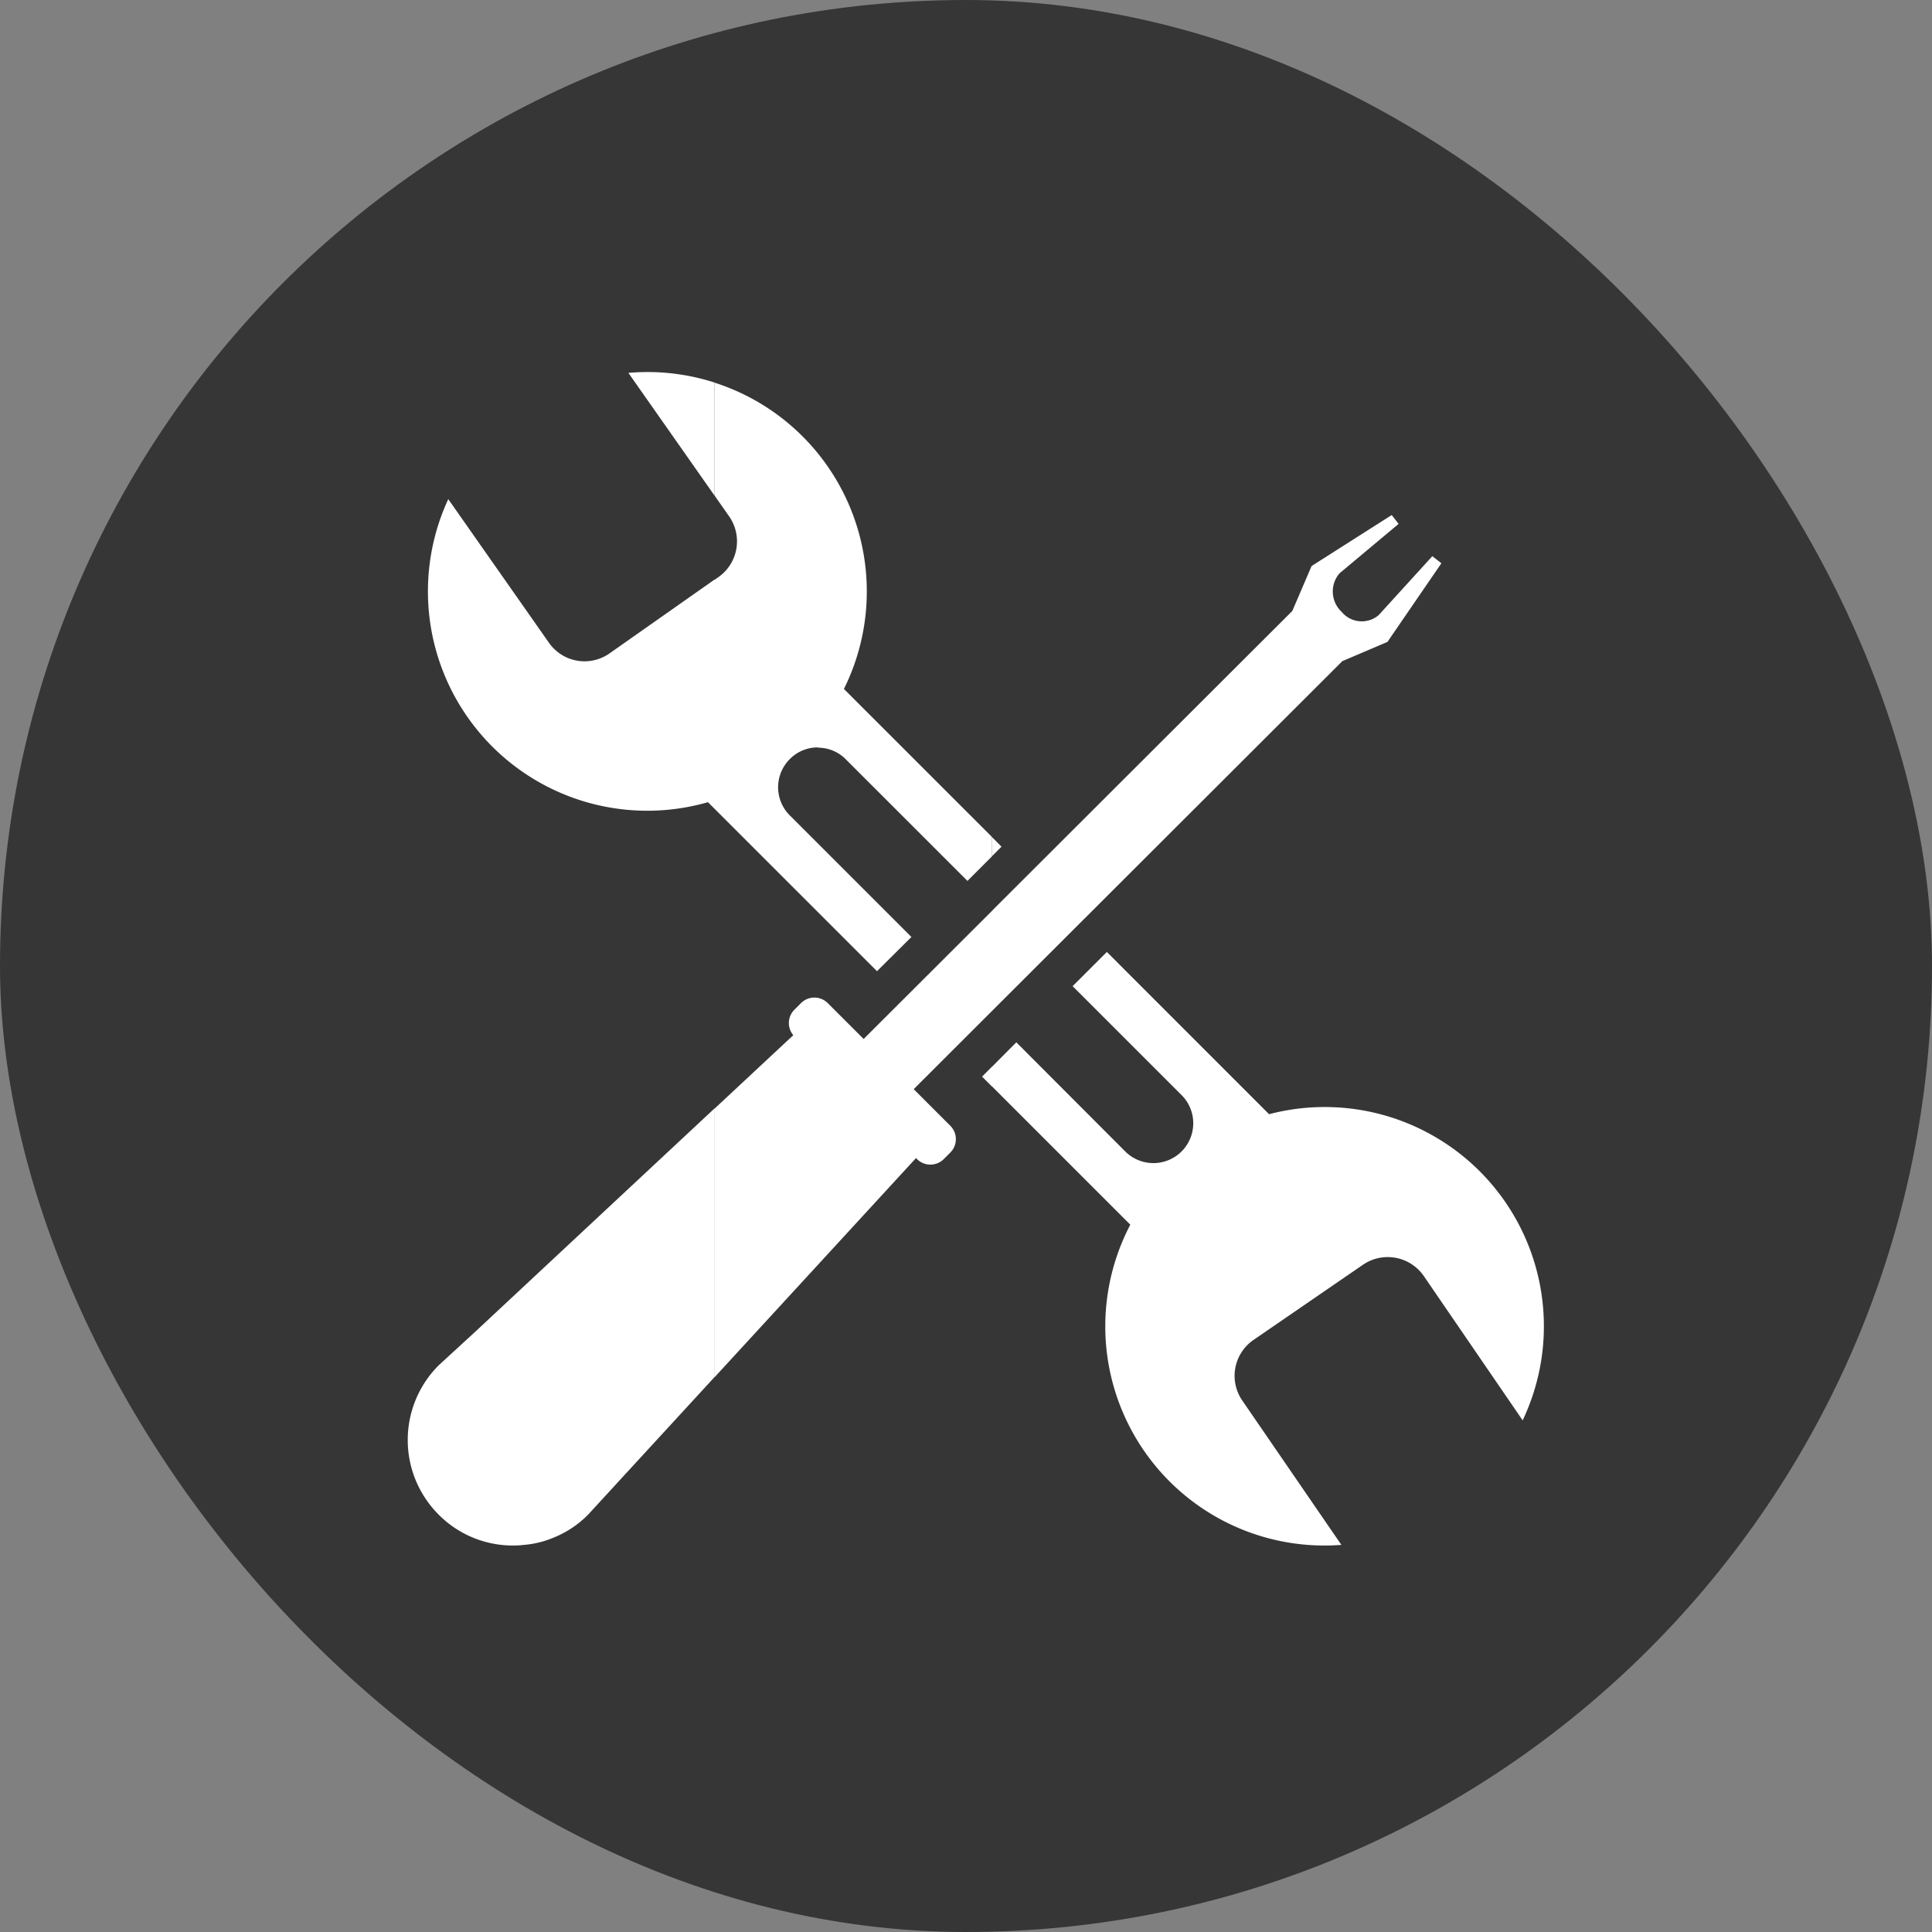
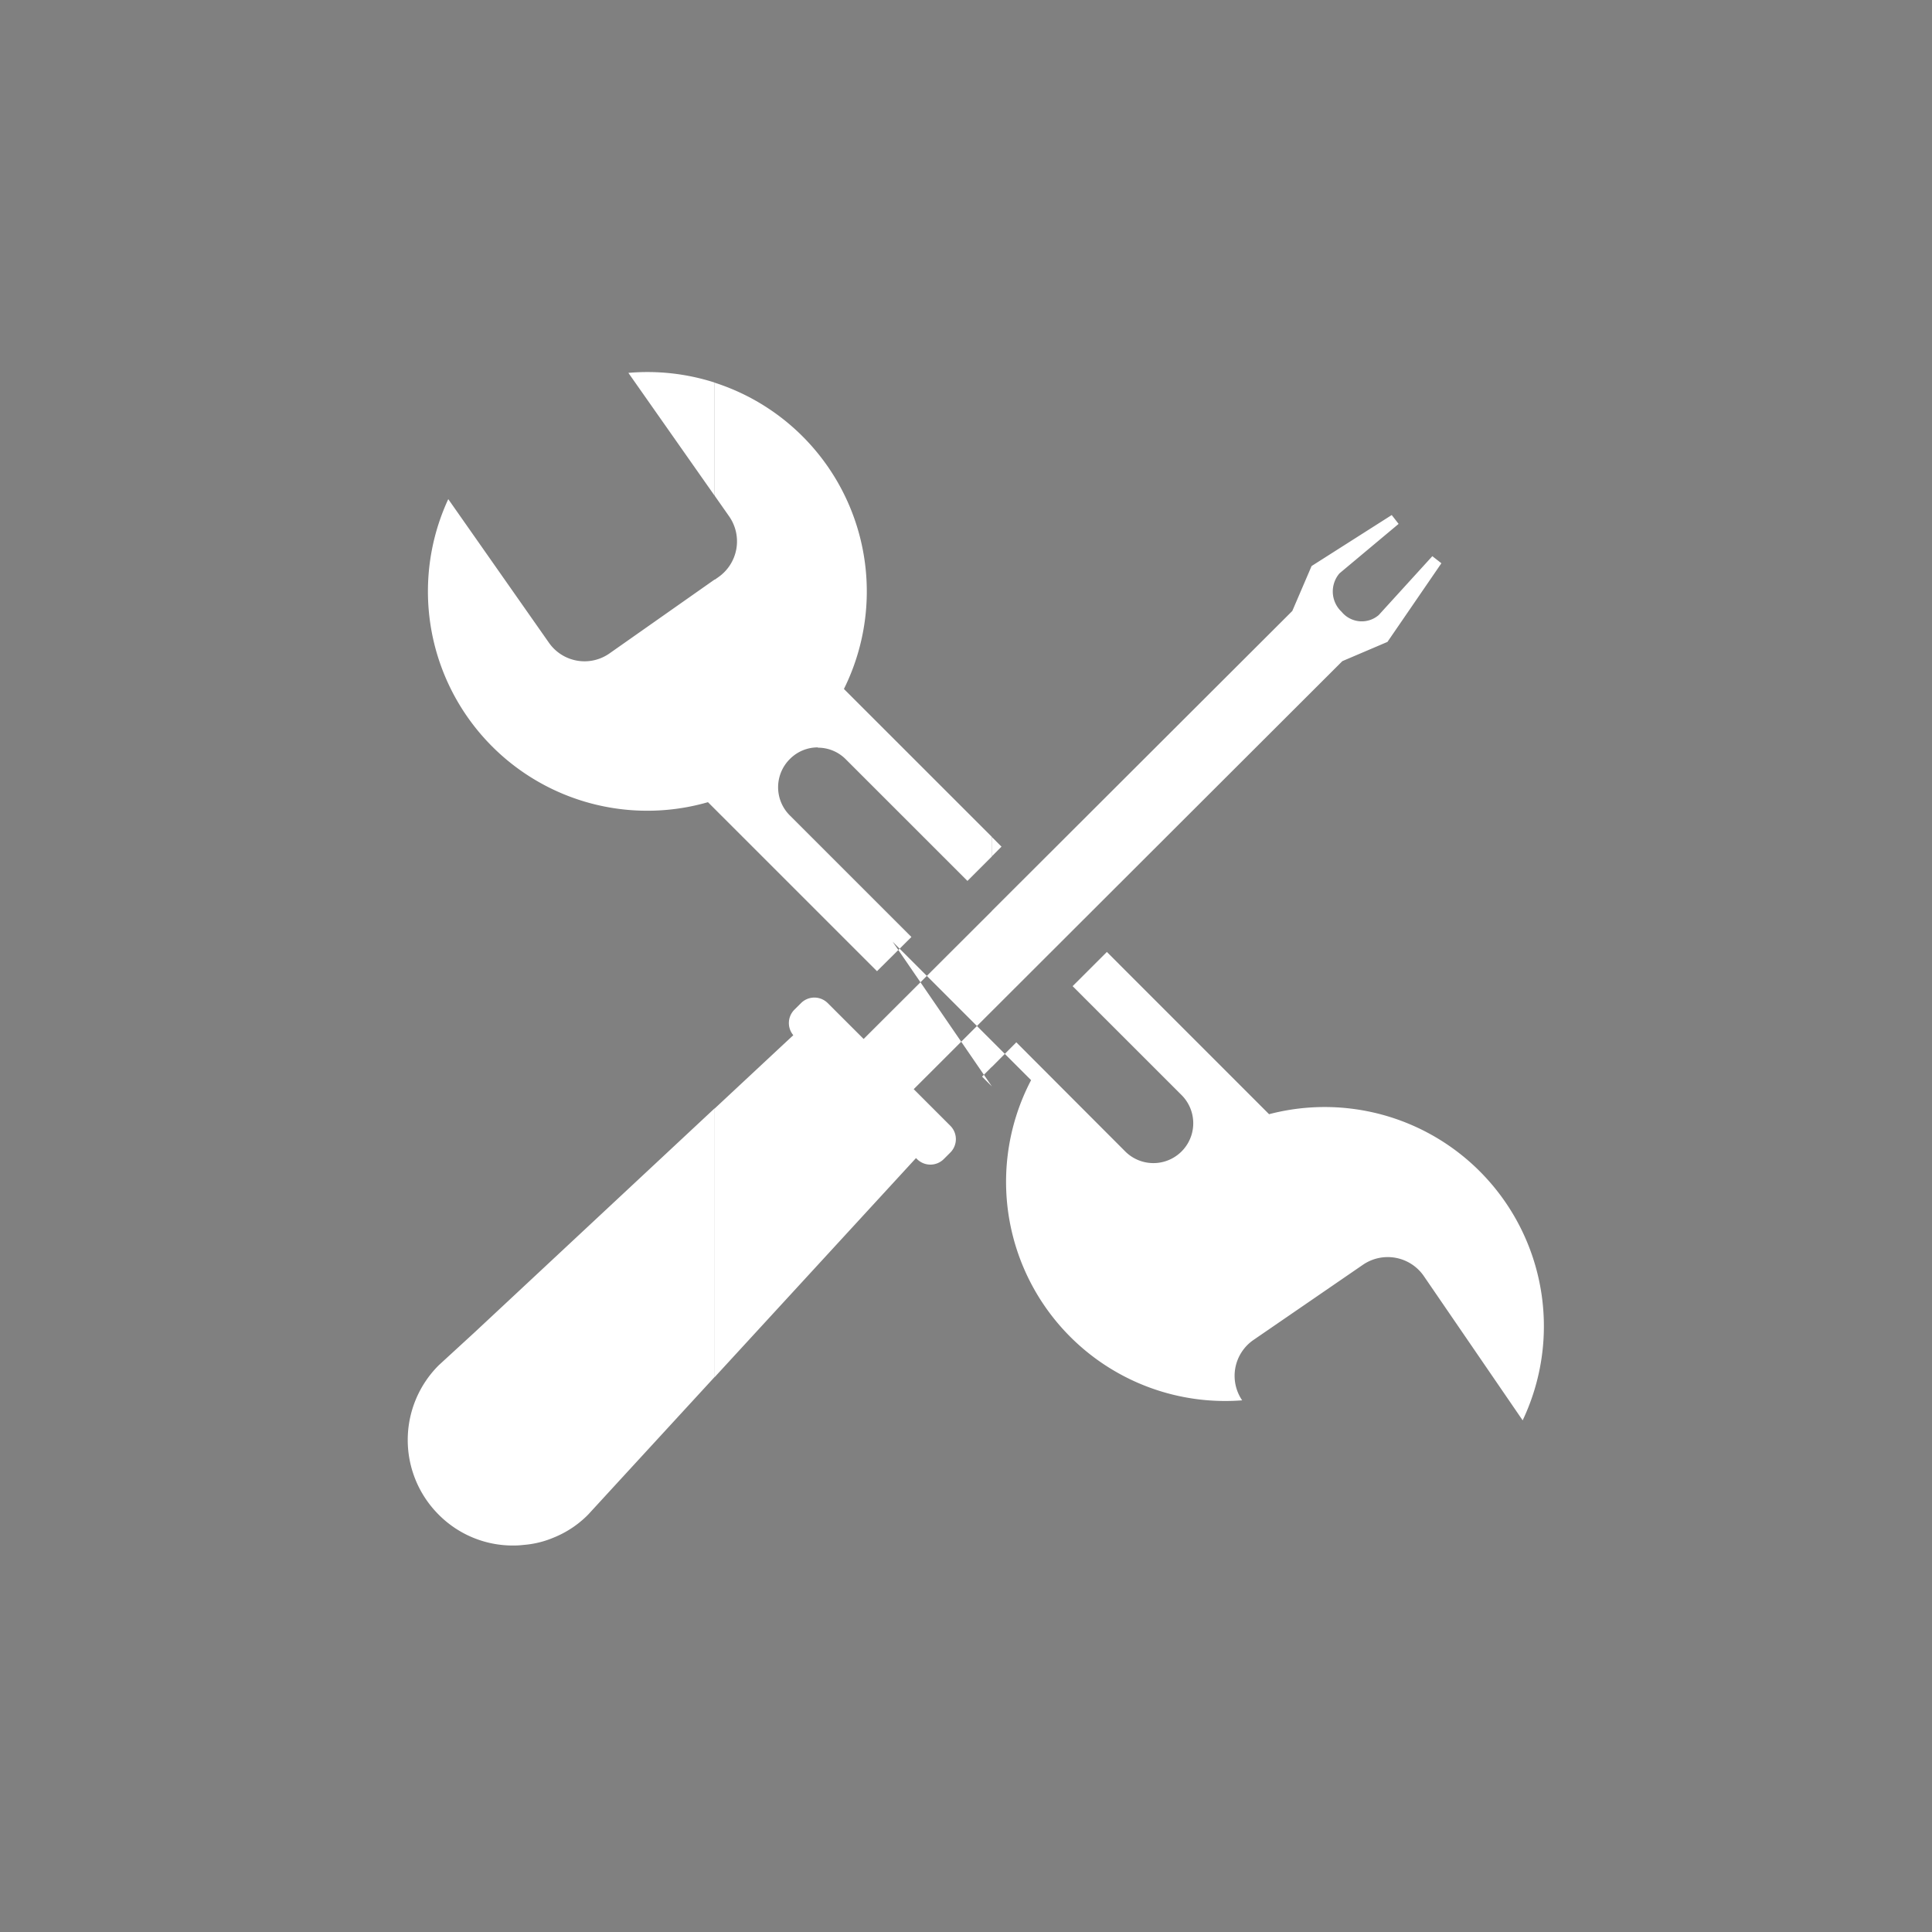
<svg xmlns="http://www.w3.org/2000/svg" width="48" height="48" viewBox="0 0 48 48">
  <rect x="0" y="0" width="48" height="48" fill="#808080" stroke="none" />
-   <rect width="48" height="48" fill="#363636" rx="24" />
-   <path fill="#fff" fill-rule="evenodd" d="M3236.954 749.968l.241-.242-.241-.242v.483zm0 5.712v-.48l.609-.613 2.706 2.711a.988.988 0 1 0 1.4-1.4l-2.707-2.706.851-.85 4.03 4.031a5.446 5.446 0 0 1 6.3 7.606l-2.46-3.591a1.089 1.089 0 0 0-1.507-.275l-2.721 1.869a1.082 1.082 0 0 0-.281 1.5l2.465 3.591a5.445 5.445 0 0 1-5.244-7.955l-3.44-3.44zm0-1.867v-2.49l7.466-7.453.479-1.116 1.991-1.267.171.22-1.468 1.228a.691.691 0 0 0 .051.955.647.647 0 0 0 .922.083l1.333-1.464.225.176-1.34 1.954-1.121.478zm-4.326-6.546a.972.972 0 0 1 .7.29l3.021 3.02.609-.609v-.483l-3.678-3.677a5.448 5.448 0 0 0-3.207-7.608v2.813l.356.508a1.085 1.085 0 0 1-.267 1.508l-.089.063v5.7l4.029 4.028.855-.85-3.021-3.02a.987.987 0 0 1 0-1.4.971.971 0 0 1 .7-.29zm4.326 4.056v2.49l-1.94 1.938.91.91a.47.47 0 0 1 0 .664l-.163.163a.471.471 0 0 1-.665 0l-.025-.025-5 5.44v-6.673l1.951-1.82a.47.47 0 0 1 .028-.634l.164-.163a.469.469 0 0 1 .664 0l.892.891 3.187-3.181zm0 3.873l-.242.243.242.242zm-6.885-17a5.455 5.455 0 0 0-2.144-.241l2.144 3.054V738.2zm0 4.892l-2.612 1.836a1.079 1.079 0 0 1-1.507-.266l-2.5-3.566a5.45 5.45 0 0 0 6.452 7.529l.171.171v-5.7zm0 13.138v6.674l-2.322 2.526-.821.894a2.527 2.527 0 0 1-.865.575 2.371 2.371 0 0 1-.739.179 2.07 2.07 0 0 1-.251.015 2.594 2.594 0 0 1-1.856-.764 2.622 2.622 0 0 1 0-3.716l.89-.817z" transform="translate(-3212.313 -728.691)" />
+   <path fill="#fff" fill-rule="evenodd" d="M3236.954 749.968l.241-.242-.241-.242v.483zm0 5.712v-.48l.609-.613 2.706 2.711a.988.988 0 1 0 1.4-1.4l-2.707-2.706.851-.85 4.03 4.031a5.446 5.446 0 0 1 6.3 7.606l-2.46-3.591a1.089 1.089 0 0 0-1.507-.275l-2.721 1.869a1.082 1.082 0 0 0-.281 1.5a5.445 5.445 0 0 1-5.244-7.955l-3.44-3.44zm0-1.867v-2.49l7.466-7.453.479-1.116 1.991-1.267.171.22-1.468 1.228a.691.691 0 0 0 .051.955.647.647 0 0 0 .922.083l1.333-1.464.225.176-1.34 1.954-1.121.478zm-4.326-6.546a.972.972 0 0 1 .7.29l3.021 3.02.609-.609v-.483l-3.678-3.677a5.448 5.448 0 0 0-3.207-7.608v2.813l.356.508a1.085 1.085 0 0 1-.267 1.508l-.089.063v5.7l4.029 4.028.855-.85-3.021-3.02a.987.987 0 0 1 0-1.4.971.971 0 0 1 .7-.29zm4.326 4.056v2.49l-1.94 1.938.91.91a.47.47 0 0 1 0 .664l-.163.163a.471.471 0 0 1-.665 0l-.025-.025-5 5.44v-6.673l1.951-1.82a.47.47 0 0 1 .028-.634l.164-.163a.469.469 0 0 1 .664 0l.892.891 3.187-3.181zm0 3.873l-.242.243.242.242zm-6.885-17a5.455 5.455 0 0 0-2.144-.241l2.144 3.054V738.2zm0 4.892l-2.612 1.836a1.079 1.079 0 0 1-1.507-.266l-2.5-3.566a5.45 5.45 0 0 0 6.452 7.529l.171.171v-5.7zm0 13.138v6.674l-2.322 2.526-.821.894a2.527 2.527 0 0 1-.865.575 2.371 2.371 0 0 1-.739.179 2.07 2.07 0 0 1-.251.015 2.594 2.594 0 0 1-1.856-.764 2.622 2.622 0 0 1 0-3.716l.89-.817z" transform="translate(-3212.313 -728.691)" />
</svg>